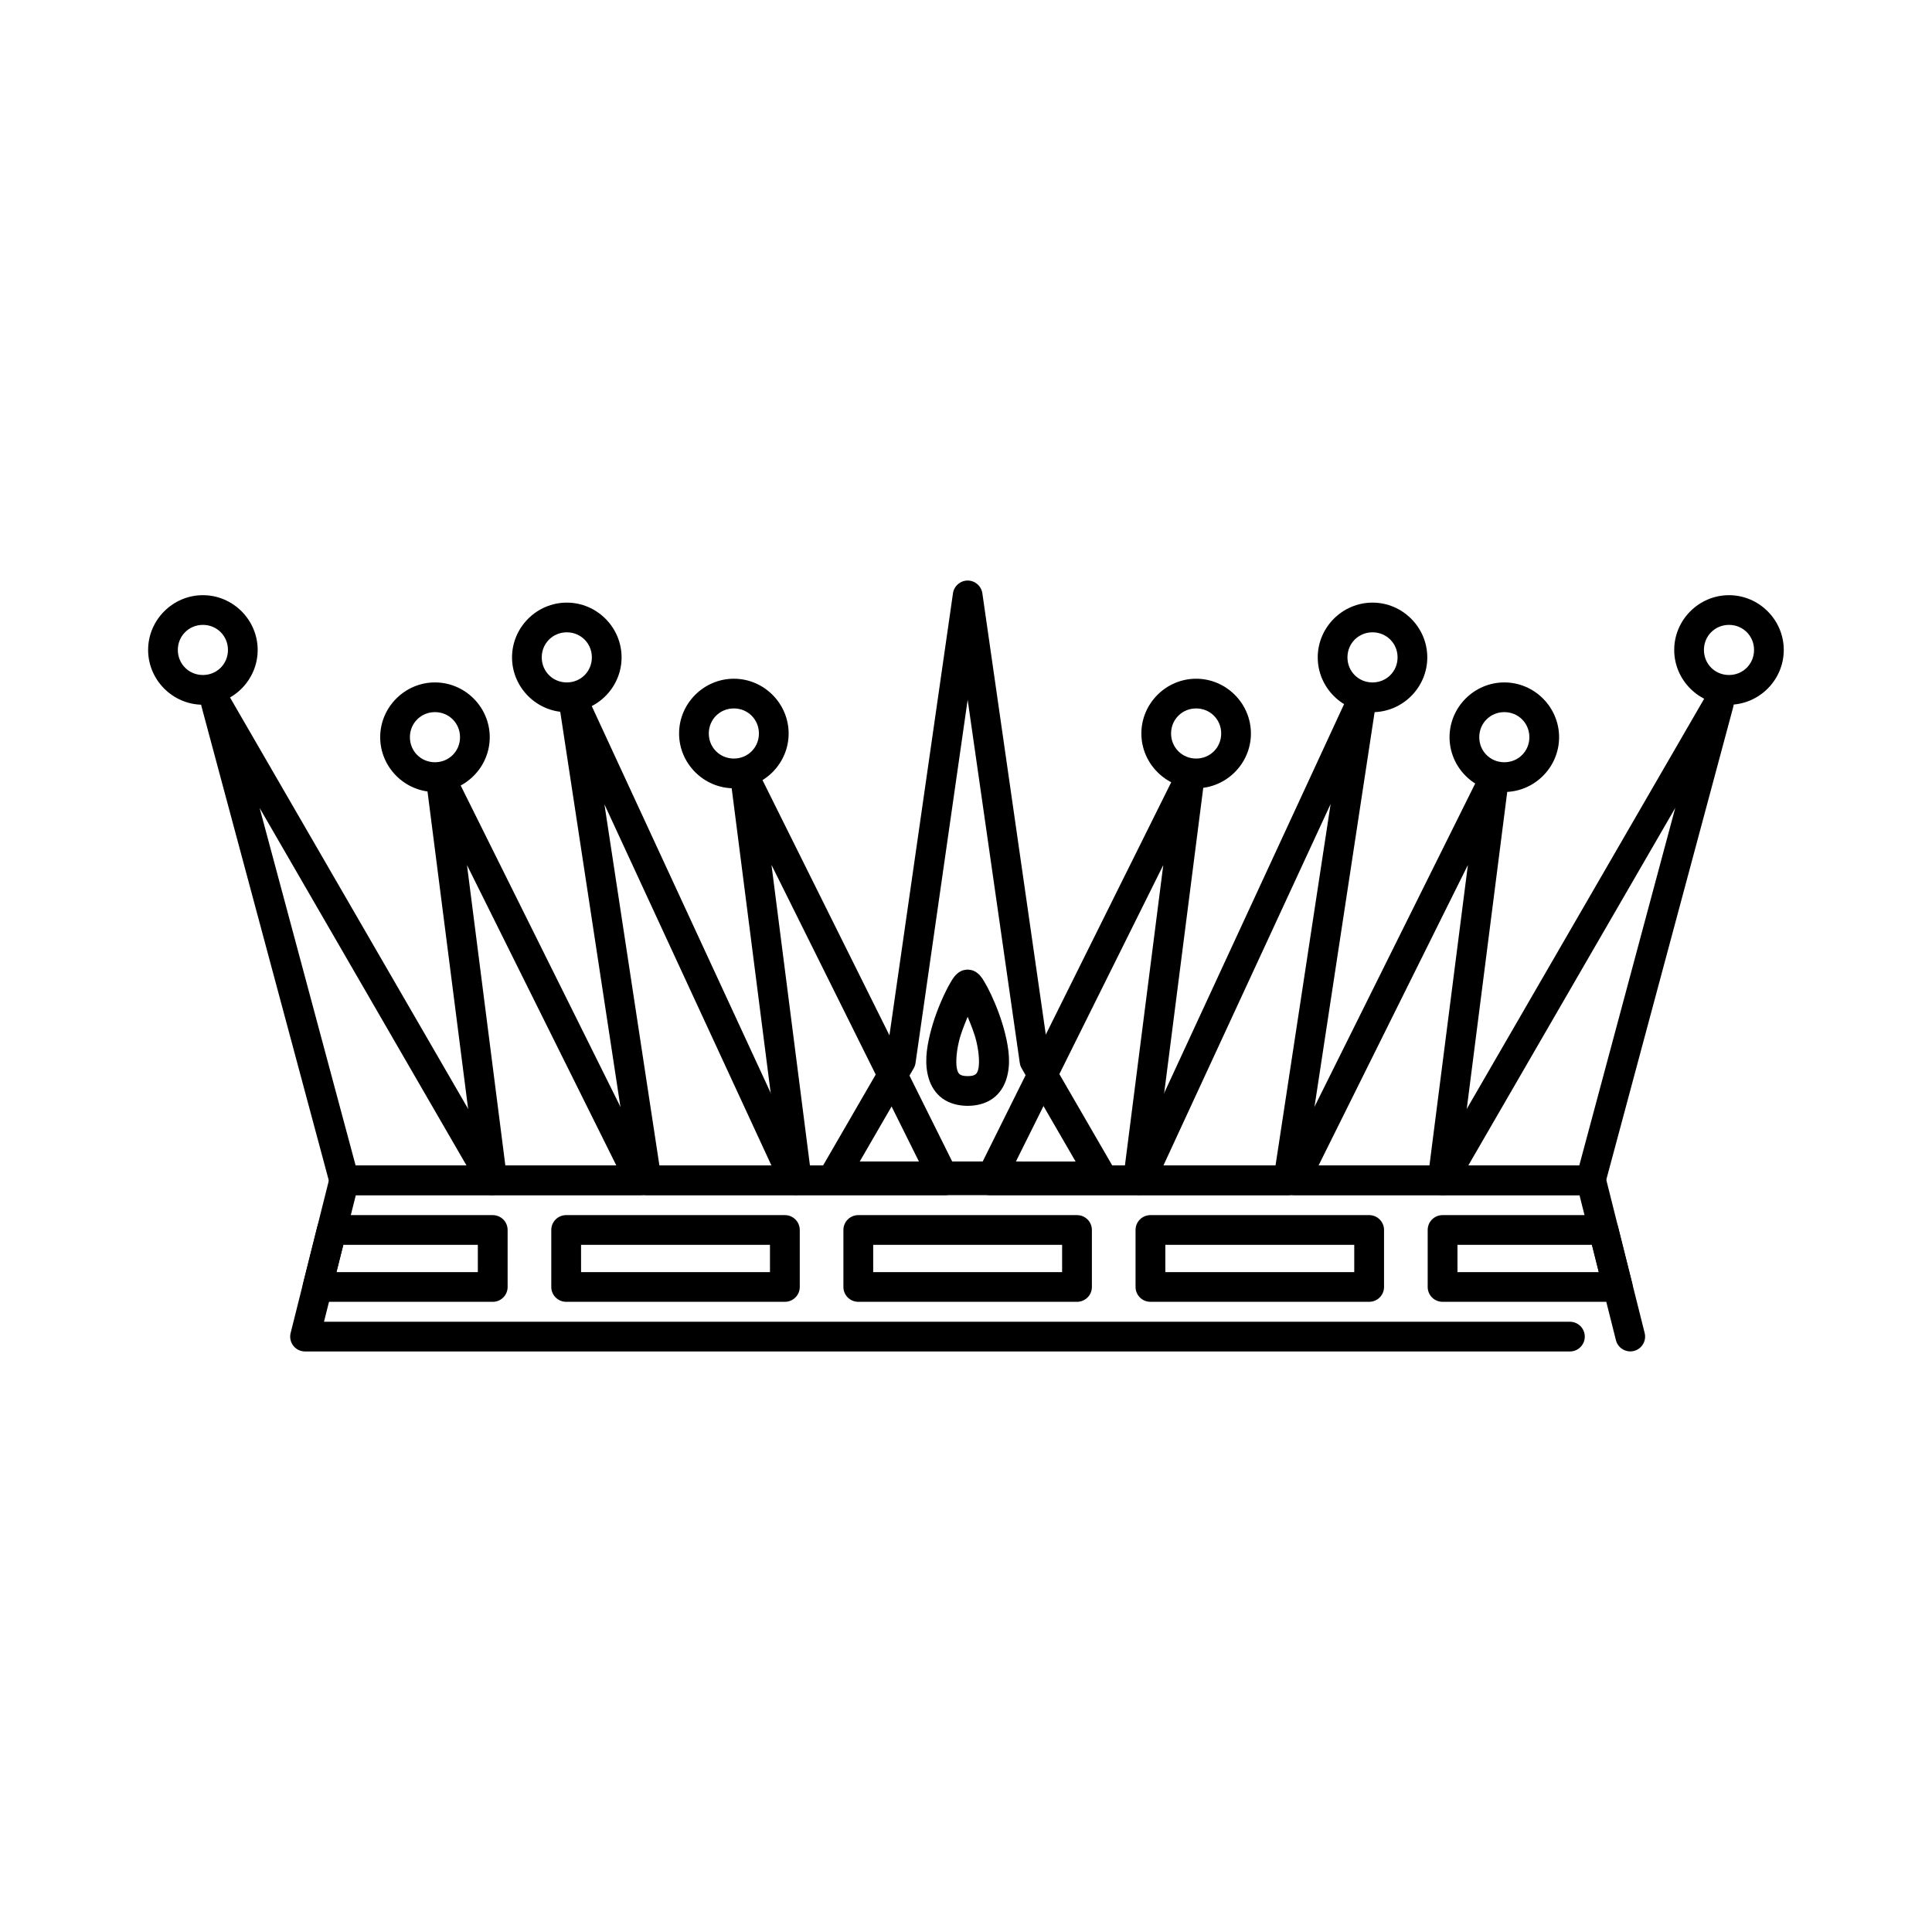
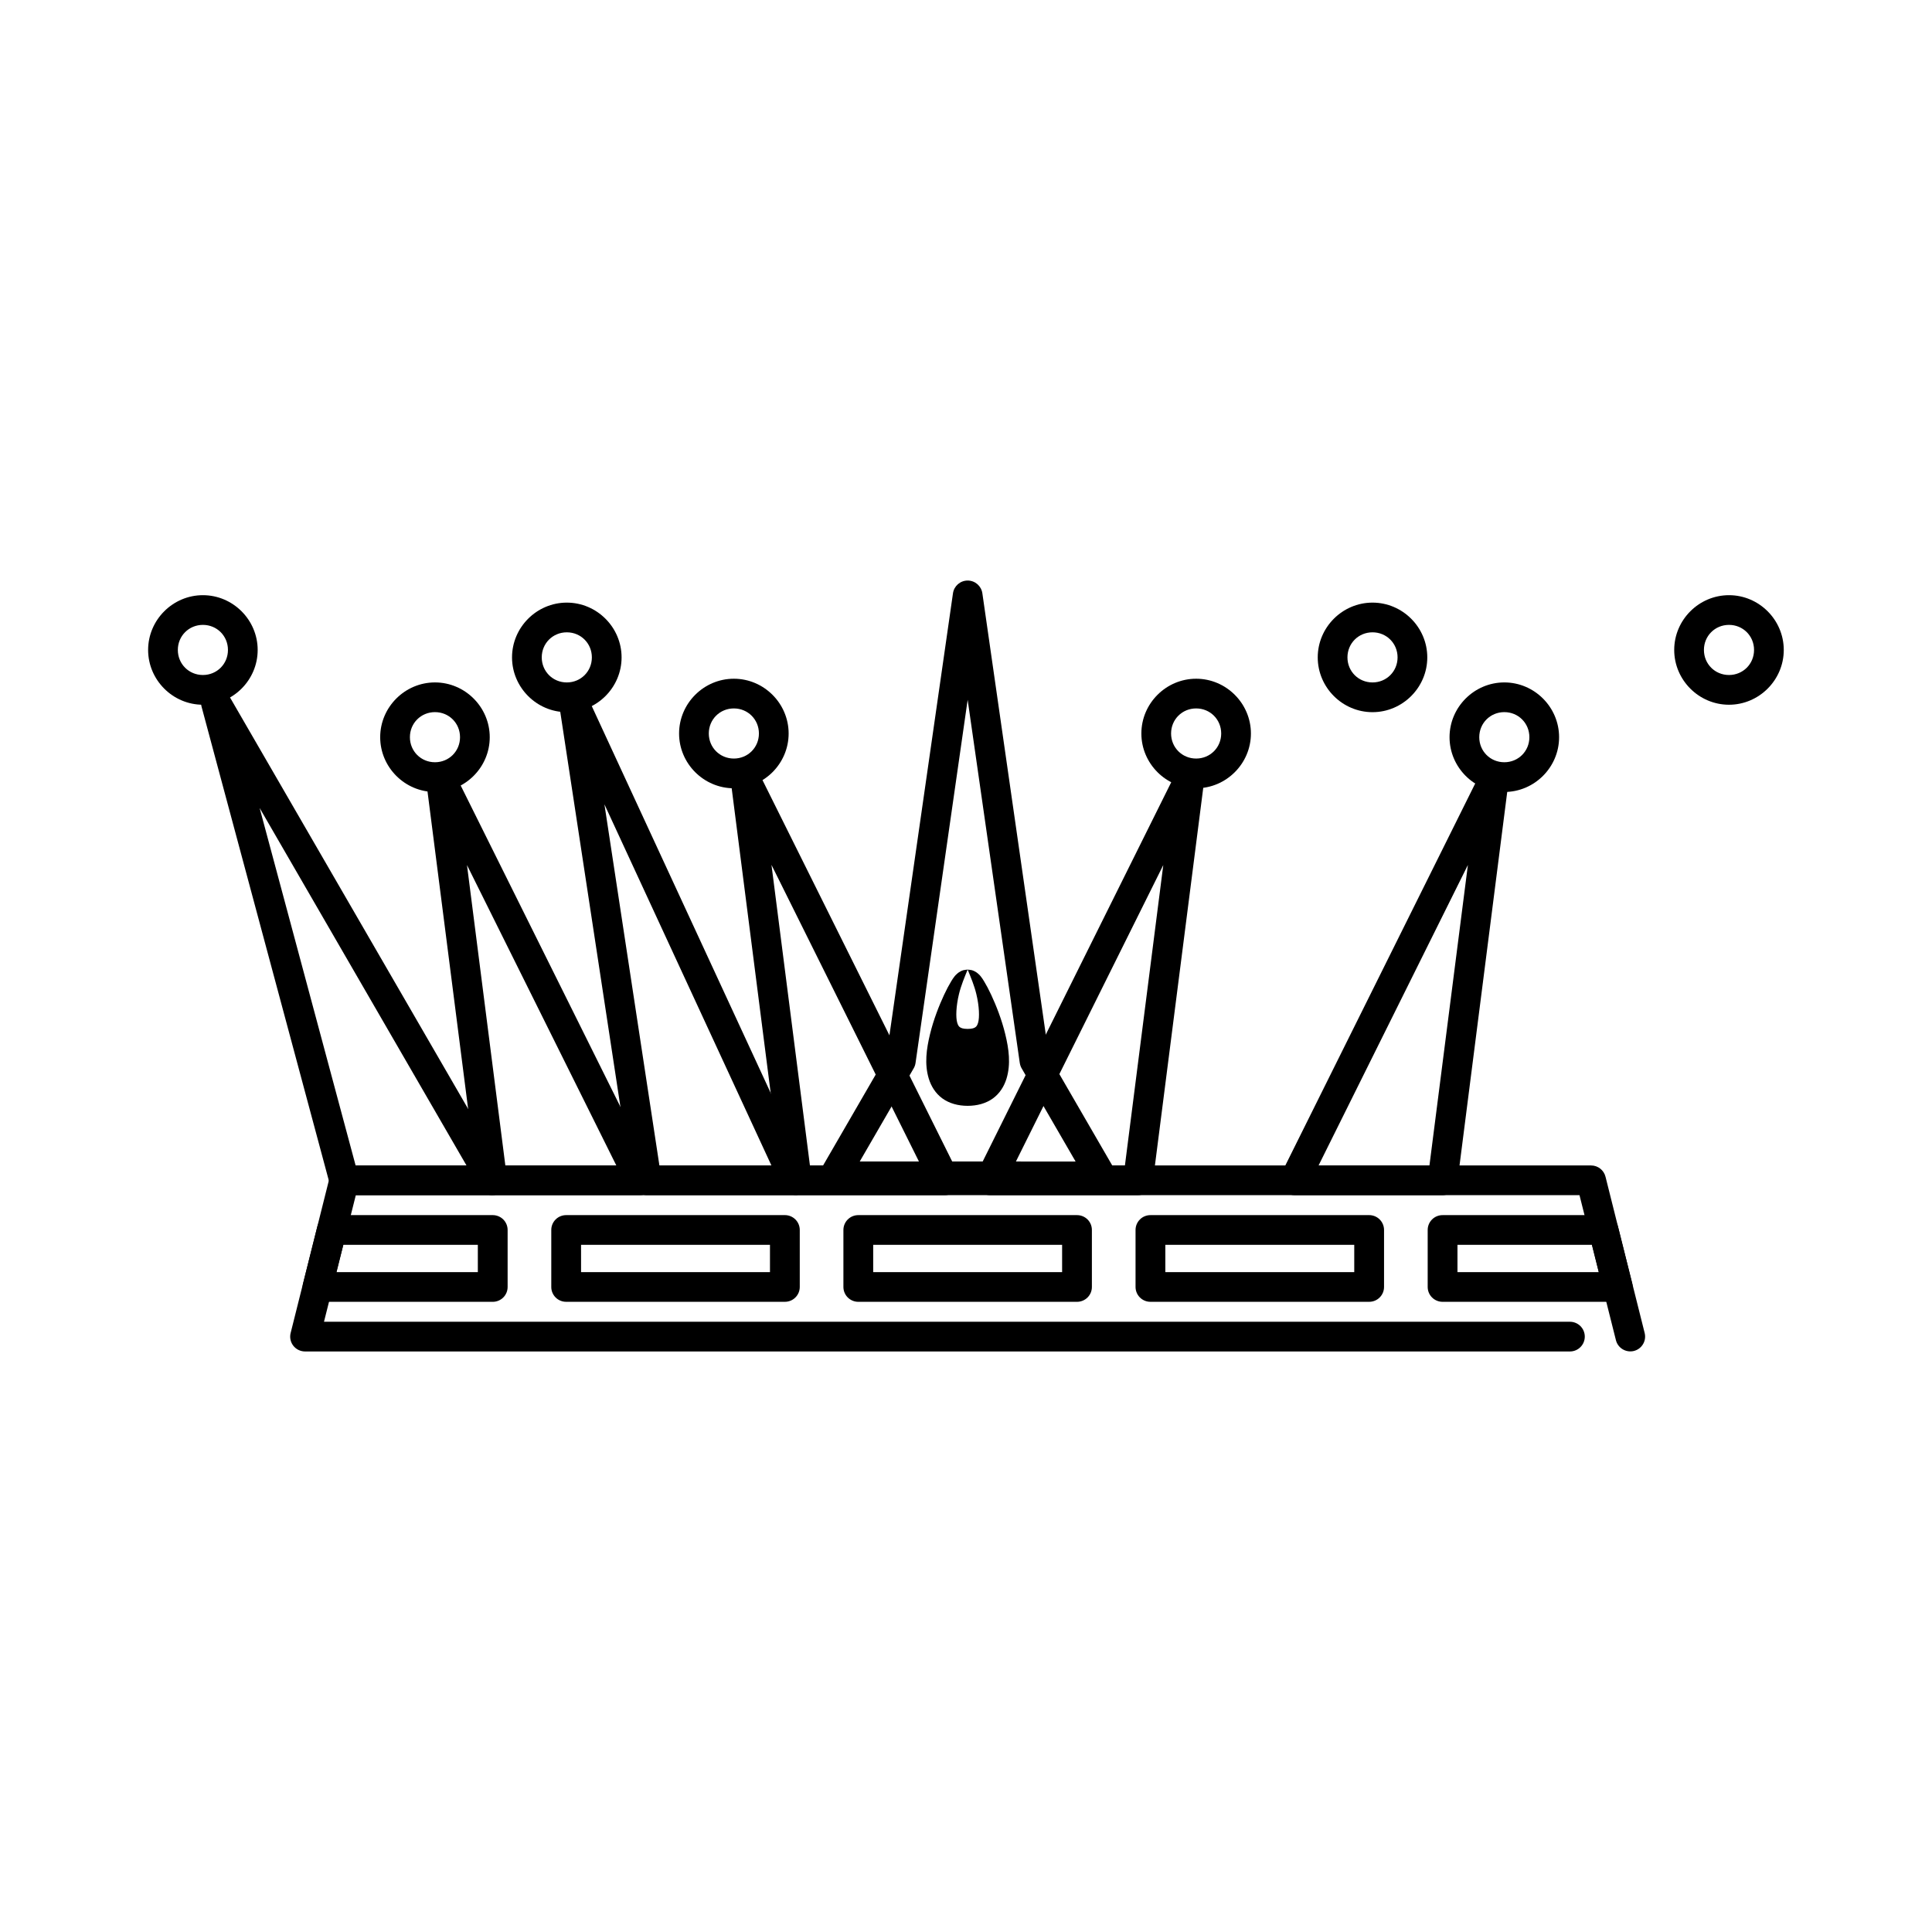
<svg xmlns="http://www.w3.org/2000/svg" fill="#000000" width="800px" height="800px" version="1.1" viewBox="144 144 512 512">
  <g>
    <path d="m235.21 452.86c-1.809 0.004-3.379 1.238-3.812 2.992l-10.379 41.422c-0.293 1.172-0.027 2.414 0.715 3.367 0.746 0.949 1.887 1.508 3.098 1.512h335.21c1.047 0.004 2.051-0.41 2.789-1.152 0.742-0.738 1.156-1.738 1.156-2.785 0-1.043-0.414-2.047-1.156-2.785-0.738-0.738-1.742-1.152-2.789-1.152h-330.18l8.434-33.547h324.29l9.652 38.43c0.527 2.094 2.652 3.371 4.758 2.859 2.098-0.527 3.379-2.648 2.863-4.746l-10.379-41.422c-0.434-1.754-2.004-2.988-3.812-2.996z" />
    <path d="m231.92 466.02c-1.809 0.004-3.379 1.238-3.812 2.992l-3.785 15.102c-0.293 1.172-0.027 2.414 0.715 3.367 0.746 0.953 1.887 1.512 3.098 1.516h46.445c1.047 0 2.051-0.414 2.789-1.152 0.742-0.738 1.156-1.742 1.156-2.785v-15.102c0-1.047-0.414-2.051-1.152-2.789-0.742-0.738-1.746-1.152-2.793-1.152zm3.055 7.875h35.656v7.227h-37.465z" />
    <path d="m294.04 466.02c-1.047-0.004-2.051 0.41-2.793 1.148-0.742 0.742-1.156 1.742-1.152 2.789v15.102c-0.004 1.043 0.414 2.047 1.152 2.785 0.742 0.738 1.746 1.152 2.793 1.148h57.957c1.051 0.004 2.055-0.41 2.793-1.152 0.742-0.738 1.156-1.738 1.156-2.785v-15.102c0-1.043-0.414-2.047-1.156-2.785-0.738-0.738-1.742-1.152-2.793-1.152zm3.945 7.875h50.066v7.227h-50.062z" />
    <path d="m371.46 466.02c-1.047-0.004-2.051 0.41-2.793 1.148-0.742 0.742-1.156 1.742-1.156 2.789v15.102c0 1.043 0.414 2.047 1.156 2.785 0.742 0.738 1.746 1.152 2.793 1.152h57.957c1.047 0 2.051-0.414 2.793-1.152 0.738-0.738 1.156-1.742 1.152-2.785v-15.102c0.004-1.047-0.41-2.047-1.152-2.789-0.742-0.738-1.746-1.152-2.793-1.148zm3.945 7.875h50.066v7.227h-50.066z" />
    <path d="m448.88 466.02c-1.047-0.004-2.055 0.41-2.793 1.148-0.742 0.742-1.156 1.742-1.156 2.789v15.102c0 1.043 0.418 2.047 1.156 2.785 0.742 0.738 1.746 1.152 2.793 1.148h57.957c1.047 0.004 2.055-0.41 2.793-1.152 0.742-0.738 1.156-1.738 1.156-2.785v-15.102c0-1.043-0.414-2.047-1.156-2.785-0.738-0.738-1.746-1.152-2.793-1.152zm3.945 7.875h50.066v7.227h-50.066z" />
    <path d="m526.3 466.02c-1.047-0.004-2.055 0.41-2.793 1.148-0.742 0.742-1.156 1.742-1.156 2.789v15.102c0 1.043 0.414 2.047 1.156 2.785 0.738 0.738 1.746 1.152 2.793 1.152h46.441c1.211-0.004 2.352-0.562 3.094-1.516 0.746-0.953 1.008-2.195 0.719-3.367l-3.785-15.102c-0.434-1.754-2.004-2.988-3.812-2.992zm3.945 7.875h35.629l1.812 7.227h-37.441z" />
    <path d="m199.72 326.62c-1.836 0.758-2.82 2.754-2.301 4.668l33.98 126.53c0.465 1.719 2.027 2.914 3.812 2.91h39.254c1.41 0 2.711-0.75 3.414-1.969 0.703-1.219 0.699-2.723-0.008-3.938l-73.23-126.53c-0.988-1.711-3.094-2.426-4.922-1.672zm13.082 31.5 54.824 94.738h-29.383z" />
    <path d="m259.73 346.77c-1.848 0.551-3.027 2.352-2.785 4.262l13.598 106.25c0.242 1.973 1.926 3.457 3.922 3.453h39.223c1.367 0.004 2.644-0.699 3.363-1.859 0.723-1.16 0.789-2.613 0.18-3.832l-52.82-106.25h-0.004c-0.852-1.723-2.832-2.578-4.676-2.023zm8.027 26.48 39.574 79.609h-29.41z" />
    <path d="m294.96 326.49c-1.883 0.566-3.059 2.43-2.758 4.367l19.273 126.53h0.004c0.289 1.922 1.941 3.344 3.891 3.348h39.25c1.344-0.004 2.594-0.691 3.316-1.82 0.723-1.129 0.816-2.547 0.254-3.766l-58.523-126.53c-0.82-1.781-2.824-2.688-4.707-2.133zm9.219 30.664 44.254 95.707h-29.684z" />
    <path d="m340.45 346.77c-1.848 0.551-3.027 2.352-2.785 4.262l13.598 106.25c0.242 1.965 1.91 3.441 3.894 3.453h39.25c1.371 0.004 2.644-0.699 3.367-1.859 0.719-1.16 0.789-2.613 0.176-3.832l-52.848-106.25h-0.004c-0.848-1.711-2.812-2.566-4.648-2.023zm8 26.43 39.602 79.664h-29.41z" />
-     <path d="m599.18 326.36c-1.273 0.113-2.414 0.84-3.055 1.941l-73.23 126.53v0.004c-0.707 1.215-0.711 2.715-0.008 3.934s2.004 1.969 3.414 1.973h39.25c1.785 0 3.348-1.195 3.812-2.914l33.98-126.53c0.332-1.242 0.039-2.57-0.793-3.555-0.828-0.98-2.09-1.5-3.371-1.383zm-11.219 31.742-25.438 94.766h-29.41z" />
    <path d="m539.2 346.66c-1.234 0.219-2.285 1.008-2.84 2.129l-52.82 106.25c-0.613 1.215-0.547 2.66 0.168 3.82 0.715 1.16 1.98 1.867 3.344 1.871h39.254c1.992 0.004 3.676-1.48 3.918-3.453l13.57-106.25c0.16-1.238-0.281-2.481-1.191-3.344-0.906-0.863-2.168-1.242-3.402-1.023zm-6.191 26.562-10.191 79.637h-29.383z" />
-     <path d="m503.95 326.41c-1.25 0.238-2.309 1.062-2.84 2.211l-58.527 126.53c-0.562 1.219-0.469 2.637 0.254 3.766 0.723 1.129 1.973 1.816 3.316 1.82h39.25c1.949-0.004 3.602-1.426 3.894-3.348l19.273-126.53c0.191-1.262-0.242-2.531-1.16-3.414-0.918-0.887-2.207-1.27-3.461-1.035zm-7.324 30.664-14.598 95.789h-29.707z" />
    <path d="m458.5 346.66c-1.238 0.211-2.305 1.004-2.863 2.129l-52.82 106.25h-0.004c-0.609 1.215-0.543 2.66 0.172 3.82 0.715 1.16 1.98 1.867 3.344 1.871h39.25c1.996 0.004 3.68-1.48 3.922-3.453l13.598-106.25c0.156-1.238-0.285-2.481-1.191-3.344s-2.172-1.242-3.406-1.023zm-6.219 26.59-10.164 79.609h-29.41z" />
    <path d="m400.44 297.85c-1.953 0.004-3.613 1.438-3.891 3.371l-17.625 122.62-17.328 29.934c-0.707 1.219-0.711 2.719-0.008 3.938 0.703 1.219 2.004 1.969 3.414 1.969h70.879c1.41 0 2.711-0.75 3.414-1.969s0.699-2.719-0.008-3.938l-17.328-29.934-17.625-122.62c-0.277-1.93-1.934-3.367-3.891-3.371zm0 31.605 13.812 96.246 0.004 0.004c0.07 0.492 0.234 0.969 0.484 1.402l14.301 24.703-28.598-0.004h-28.602l14.301-24.703v0.004c0.25-0.434 0.414-0.91 0.484-1.402z" />
-     <path d="m400.44 400.95c-0.012 0-0.832 0.07-1.137 0.16-0.305 0.082-0.535 0.195-0.73 0.297-0.391 0.199-0.621 0.383-0.812 0.539-0.375 0.312-0.574 0.531-0.758 0.754-0.363 0.445-0.625 0.867-0.918 1.348-0.586 0.961-1.227 2.16-1.891 3.586-1.332 2.856-2.789 6.559-3.731 10.438-0.941 3.879-1.508 7.906-0.324 11.785 0.594 1.938 1.75 3.891 3.594 5.231 1.848 1.344 4.207 1.969 6.703 1.969 2.5 0 4.859-0.625 6.703-1.969 1.848-1.344 3.004-3.293 3.594-5.231 1.184-3.879 0.617-7.906-0.324-11.785-0.941-3.879-2.398-7.582-3.731-10.438-0.668-1.426-1.305-2.629-1.891-3.586-0.293-0.48-0.555-0.902-0.918-1.348-0.184-0.223-0.379-0.441-0.758-0.754-0.188-0.156-0.422-0.34-0.812-0.539-0.195-0.098-0.426-0.207-0.73-0.297-0.305-0.082-1.125-0.16-1.137-0.16zm0 12.512c0.844 2.066 1.742 4.18 2.297 6.473 0.773 3.184 0.891 6.215 0.461 7.633-0.215 0.707-0.426 0.957-0.703 1.16-0.277 0.203-0.793 0.457-2.055 0.457s-1.777-0.258-2.055-0.457c-0.277-0.203-0.488-0.453-0.703-1.16-0.434-1.418-0.312-4.449 0.461-7.633 0.559-2.293 1.453-4.406 2.297-6.473z" />
+     <path d="m400.44 400.95c-0.012 0-0.832 0.07-1.137 0.16-0.305 0.082-0.535 0.195-0.73 0.297-0.391 0.199-0.621 0.383-0.812 0.539-0.375 0.312-0.574 0.531-0.758 0.754-0.363 0.445-0.625 0.867-0.918 1.348-0.586 0.961-1.227 2.16-1.891 3.586-1.332 2.856-2.789 6.559-3.731 10.438-0.941 3.879-1.508 7.906-0.324 11.785 0.594 1.938 1.75 3.891 3.594 5.231 1.848 1.344 4.207 1.969 6.703 1.969 2.5 0 4.859-0.625 6.703-1.969 1.848-1.344 3.004-3.293 3.594-5.231 1.184-3.879 0.617-7.906-0.324-11.785-0.941-3.879-2.398-7.582-3.731-10.438-0.668-1.426-1.305-2.629-1.891-3.586-0.293-0.48-0.555-0.902-0.918-1.348-0.184-0.223-0.379-0.441-0.758-0.754-0.188-0.156-0.422-0.34-0.812-0.539-0.195-0.098-0.426-0.207-0.73-0.297-0.305-0.082-1.125-0.16-1.137-0.16zc0.844 2.066 1.742 4.18 2.297 6.473 0.773 3.184 0.891 6.215 0.461 7.633-0.215 0.707-0.426 0.957-0.703 1.16-0.277 0.203-0.793 0.457-2.055 0.457s-1.777-0.258-2.055-0.457c-0.277-0.203-0.488-0.453-0.703-1.16-0.434-1.418-0.312-4.449 0.461-7.633 0.559-2.293 1.453-4.406 2.297-6.473z" />
    <path d="m197.77 301.73c-7.969 0-14.516 6.543-14.516 14.516 0 7.969 6.543 14.516 14.516 14.516 7.969 0 14.516-6.543 14.516-14.516 0-7.969-6.543-14.516-14.516-14.516zm0 7.871c3.715 0 6.641 2.926 6.641 6.641 0 3.715-2.926 6.641-6.641 6.641-3.715 0-6.641-2.926-6.641-6.641 0-3.715 2.926-6.641 6.641-6.641z" />
    <path d="m259.27 324.85c-7.969 0-14.516 6.543-14.516 14.516 0 7.969 6.543 14.516 14.516 14.516 7.969 0 14.516-6.543 14.516-14.516 0-7.969-6.543-14.516-14.516-14.516zm0 7.871c3.715 0 6.641 2.926 6.641 6.641 0 3.715-2.926 6.641-6.641 6.641-3.715 0-6.641-2.926-6.641-6.641 0-3.715 2.926-6.641 6.641-6.641z" />
    <path d="m294.21 303.7c-7.969 0-14.516 6.543-14.516 14.516 0 7.969 6.543 14.516 14.516 14.516 7.969 0 14.516-6.543 14.516-14.516 0-7.969-6.543-14.516-14.516-14.516zm0 7.871c3.715 0 6.641 2.926 6.641 6.641 0 3.715-2.926 6.641-6.641 6.641-3.715 0-6.641-2.926-6.641-6.641 0-3.715 2.926-6.641 6.641-6.641z" />
    <path d="m338.48 323.87c-7.969 0-14.516 6.543-14.516 14.516 0 7.969 6.543 14.516 14.516 14.516 7.969 0 14.516-6.543 14.516-14.516 0-7.969-6.543-14.516-14.516-14.516zm0 7.871c3.715 0 6.641 2.926 6.641 6.641s-2.926 6.641-6.641 6.641-6.641-2.926-6.641-6.641 2.926-6.641 6.641-6.641z" />
    <path d="m460.99 323.87c-7.969 0-14.516 6.543-14.516 14.516 0 7.969 6.543 14.516 14.516 14.516 7.969 0 14.516-6.543 14.516-14.516 0-7.969-6.543-14.516-14.516-14.516zm0 7.871c3.715 0 6.641 2.926 6.641 6.641s-2.926 6.641-6.641 6.641c-3.715 0-6.641-2.926-6.641-6.641s2.926-6.641 6.641-6.641z" />
    <path d="m507.73 303.7c-7.969 0-14.516 6.543-14.516 14.516 0 7.969 6.543 14.516 14.516 14.516 7.969 0 14.516-6.543 14.516-14.516 0-7.969-6.543-14.516-14.516-14.516zm0 7.871c3.715 0 6.641 2.926 6.641 6.641 0 3.715-2.926 6.641-6.641 6.641s-6.641-2.926-6.641-6.641c0-3.715 2.926-6.641 6.641-6.641z" />
    <path d="m542.66 324.85c-7.969 0-14.516 6.543-14.516 14.516 0 7.969 6.543 14.516 14.516 14.516 7.969 0 14.516-6.543 14.516-14.516 0-7.969-6.543-14.516-14.516-14.516zm0 7.871c3.715 0 6.641 2.926 6.641 6.641 0 3.715-2.926 6.641-6.641 6.641-3.715 0-6.641-2.926-6.641-6.641 0-3.715 2.926-6.641 6.641-6.641z" />
    <path d="m602.2 301.73c-7.969 0-14.516 6.543-14.516 14.516 0 7.969 6.543 14.516 14.516 14.516 7.969 0 14.516-6.543 14.516-14.516 0-7.969-6.543-14.516-14.516-14.516zm0 7.871c3.715 0 6.641 2.926 6.641 6.641 0 3.715-2.926 6.641-6.641 6.641-3.715 0-6.641-2.926-6.641-6.641 0-3.715 2.926-6.641 6.641-6.641z" />
  </g>
</svg>